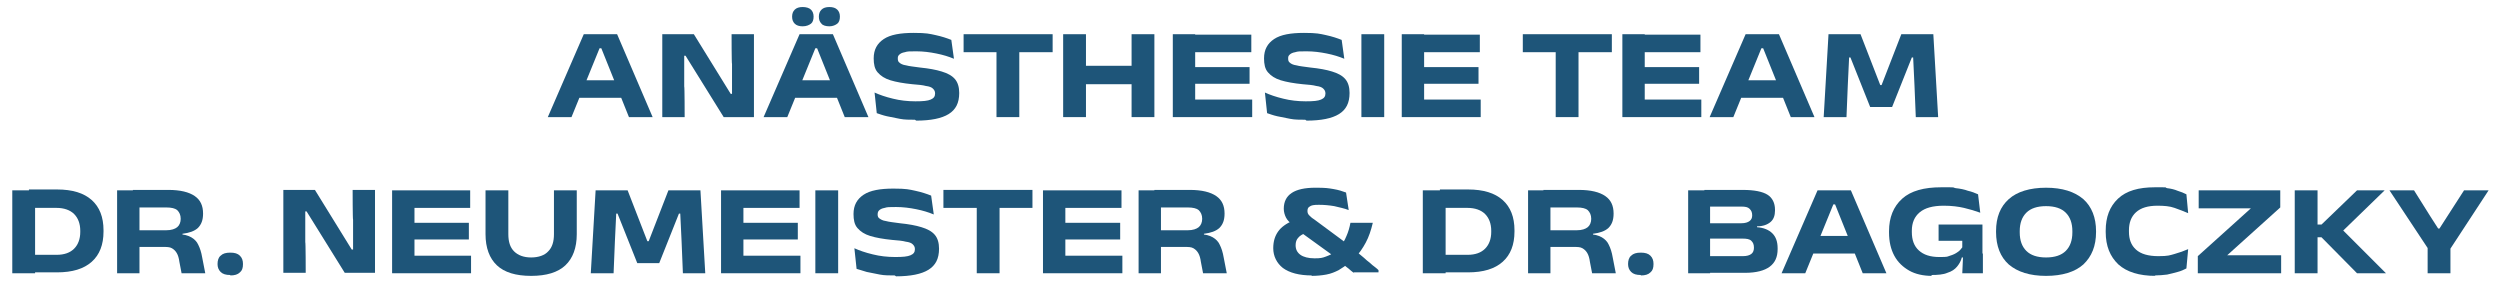
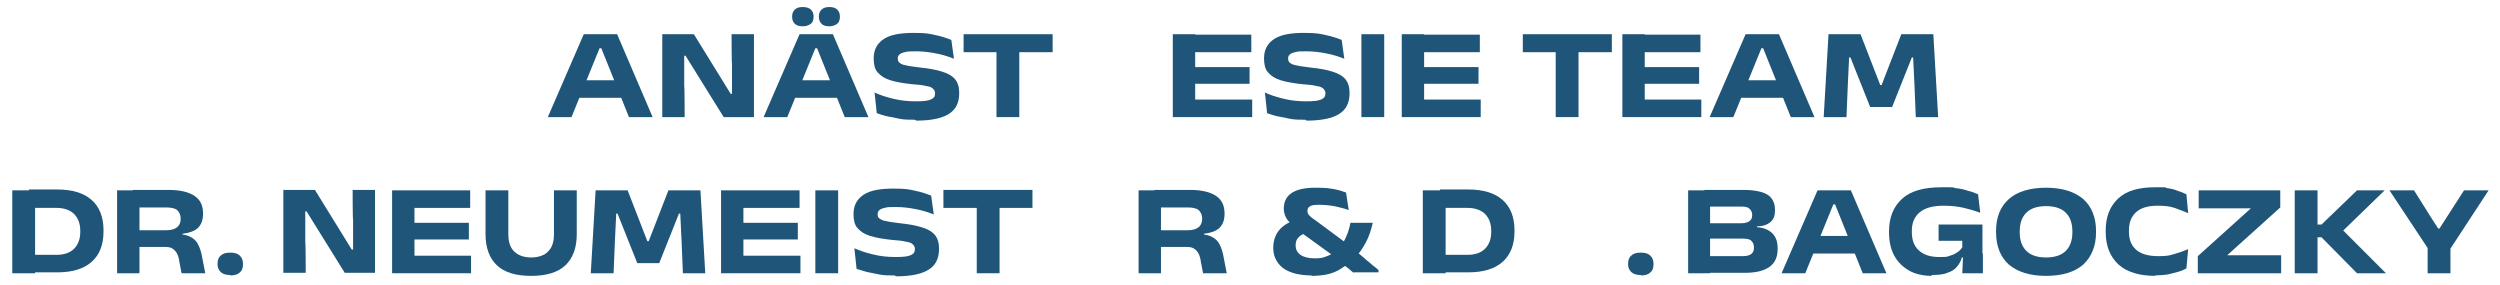
<svg xmlns="http://www.w3.org/2000/svg" id="Ebene_1" version="1.1" width="570" height="65" viewBox="0 0 570 65">
  <defs>
    <style>
      .st0 {
        isolation: isolate;
      }

      .st1 {
        fill: #1e5579;
      }
    </style>
  </defs>
  <g class="st0">
    <g class="st0">
      <path class="st1" d="M124.9,26.7l8.2-18.9h7.6l8.1,18.9h-5.4l-6.3-15.7h-.4l-6.4,15.7h-5.4ZM130.9,22.3v-4h11.8v4h-11.8Z" />
    </g>
    <g class="st0">
      <path class="st1" d="M158.2,7.8l8.4,13.6h.3v-6.8c-.1,0-.1-6.8-.1-6.8h5.1v18.9h-6.9l-8.7-14h-.3v7c.1,0,.1,7,.1,7h-5.1V7.8h7.2Z" />
    </g>
    <g class="st0">
      <path class="st1" d="M174.1,26.7l8.2-18.9h7.6l8.1,18.9h-5.4l-6.3-15.7h-.4l-6.4,15.7h-5.4ZM180.2,22.3v-4h11.8v4h-11.8ZM183,6c-.8,0-1.4-.2-1.8-.6-.4-.4-.6-.9-.6-1.6h0c0-.7.2-1.2.6-1.6s1-.6,1.8-.6,1.5.2,1.9.6.6.9.6,1.6h0c0,.7-.2,1.3-.6,1.6s-1,.6-1.9.6ZM189.1,6c-.8,0-1.5-.2-1.8-.6-.4-.4-.6-.9-.6-1.6h0c0-.7.2-1.2.6-1.6s1-.6,1.8-.6,1.4.2,1.8.6.6.9.6,1.6h0c0,.7-.2,1.3-.6,1.6s-1,.6-1.8.6Z" />
    </g>
    <g class="st0">
      <path class="st1" d="M208.6,27.3c-1.2,0-2.4,0-3.4-.2-1.1-.2-2.1-.4-3-.6s-1.7-.5-2.3-.7l-.5-4.7c1.1.5,2.5,1,4.2,1.4,1.6.4,3.3.6,5.1.6s2.8-.1,3.5-.4c.7-.3,1-.7,1-1.4h0c0-.5-.2-.8-.5-1.1s-.8-.5-1.6-.6c-.7-.2-1.8-.3-3.1-.4-2-.2-3.7-.5-5-.9s-2.2-1-2.9-1.8-.9-1.9-.9-3.2h0c0-2,.8-3.4,2.3-4.4s3.8-1.4,6.8-1.4,3.6.2,5,.5c1.4.3,2.6.7,3.6,1.1l.6,4.3c-1.2-.5-2.5-.9-4-1.2-1.5-.3-3-.5-4.6-.5s-2,0-2.6.2c-.6.1-1,.3-1.3.6s-.3.5-.3.9h0c0,.4.1.7.4.9.2.2.7.5,1.5.6.7.2,1.8.3,3.2.5,2,.2,3.6.5,4.9.9,1.3.4,2.3.9,3,1.7.7.8,1,1.9,1,3.2h0c0,2.3-.8,3.8-2.4,4.8-1.6,1-4.1,1.5-7.4,1.5Z" />
    </g>
    <g class="st0">
      <path class="st1" d="M219.7,11.9v-4.1h20.3v4.1h-20.3ZM227.2,26.7V9.6h5.2v17.1h-5.2Z" />
    </g>
    <g class="st0">
-       <path class="st1" d="M247.6,26.7h-5.2V7.8h5.2v18.9ZM245.1,15h15.3v4.2h-15.3v-4.2ZM263.2,26.7h-5.2V7.8h5.2v18.9Z" />
-     </g>
+       </g>
    <g class="st0">
      <path class="st1" d="M267.4,26.7V7.8h5.1v18.9h-5.1ZM267.5,11.9v-4h17.8v4h-17.8ZM267.5,26.7v-4h18v4h-18ZM270,19.1v-3.8h14.9v3.8h-14.9Z" />
    </g>
    <g class="st0">
      <path class="st1" d="M297.6,27.3c-1.2,0-2.4,0-3.4-.2-1.1-.2-2.1-.4-3-.6s-1.7-.5-2.3-.7l-.5-4.7c1.1.5,2.5,1,4.2,1.4,1.6.4,3.3.6,5.1.6s2.8-.1,3.5-.4c.7-.3,1-.7,1-1.4h0c0-.5-.2-.8-.5-1.1s-.8-.5-1.6-.6c-.7-.2-1.8-.3-3.1-.4-2-.2-3.7-.5-5-.9s-2.2-1-2.9-1.8-.9-1.9-.9-3.2h0c0-2,.8-3.4,2.3-4.4s3.8-1.4,6.8-1.4,3.6.2,5,.5c1.4.3,2.6.7,3.6,1.1l.6,4.3c-1.2-.5-2.5-.9-4-1.2-1.5-.3-3-.5-4.6-.5s-2,0-2.6.2c-.6.1-1,.3-1.3.6s-.3.5-.3.9h0c0,.4.1.7.4.9.2.2.7.5,1.5.6.7.2,1.8.3,3.2.5,2,.2,3.6.5,4.9.9,1.3.4,2.3.9,3,1.7.7.8,1,1.9,1,3.2h0c0,2.3-.8,3.8-2.4,4.8-1.6,1-4.1,1.5-7.4,1.5Z" />
    </g>
    <g class="st0">
      <path class="st1" d="M315.6,26.7h-5.2V7.8h5.2v18.9Z" />
    </g>
    <g class="st0">
      <path class="st1" d="M319.6,26.7V7.8h5.1v18.9h-5.1ZM319.6,11.9v-4h17.8v4h-17.8ZM319.6,26.7v-4h18v4h-18ZM322.2,19.1v-3.8h14.9v3.8h-14.9Z" />
    </g>
    <g class="st0">
      <path class="st1" d="M347.2,11.9v-4.1h20.3v4.1h-20.3ZM354.7,26.7V9.6h5.2v17.1h-5.2Z" />
    </g>
    <g class="st0">
      <path class="st1" d="M369.9,26.7V7.8h5.1v18.9h-5.1ZM369.9,11.9v-4h17.8v4h-17.8ZM369.9,26.7v-4h18v4h-18ZM372.5,19.1v-3.8h14.9v3.8h-14.9Z" />
    </g>
    <g class="st0">
      <path class="st1" d="M389.8,26.7l8.2-18.9h7.6l8.1,18.9h-5.4l-6.3-15.7h-.4l-6.4,15.7h-5.4ZM395.9,22.3v-4h11.8v4h-11.8Z" />
    </g>
    <g class="st0">
      <path class="st1" d="M415.8,26.7l1.1-18.9h7.3l4.5,11.6h.3l4.5-11.6h7.3l1.1,18.9h-5.1l-.3-7.3-.3-6.3h-.3l-4.5,11.3h-5l-4.5-11.3h-.3l-.3,6.3-.3,7.3h-5.1Z" />
    </g>
  </g>
  <g class="st0">
    <g class="st0">
      <path class="st1" d="M2.8,62.3v-18.9h5.2v18.9H2.8ZM6.6,62.3v-4.2h6.3c1.8,0,3.1-.5,4-1.4.9-.9,1.4-2.2,1.4-3.8v-.3c0-1.6-.5-2.9-1.4-3.8s-2.3-1.4-4-1.4h-6.3v-4.2h6.4c3.5,0,6.1.8,7.9,2.4,1.8,1.6,2.7,3.9,2.7,6.9v.3c0,3-.9,5.3-2.7,6.9-1.8,1.6-4.4,2.4-7.9,2.4h-6.4Z" />
    </g>
    <g class="st0">
      <path class="st1" d="M26.7,62.3v-18.9h5.1v12.5s0,6.4,0,6.4h-5.1ZM41.4,62.3l-.5-2.6c-.1-.8-.3-1.5-.6-2-.3-.5-.6-.8-1.1-1.1s-1.2-.3-2.1-.3h-6.8v-3.8h7.6c1.2,0,2-.3,2.5-.7.5-.4.8-1.1.8-1.9h0c0-.9-.3-1.5-.8-2-.5-.4-1.3-.6-2.5-.6h-7.6v-4h8.1c2.7,0,4.7.5,6,1.4,1.3.9,1.9,2.2,1.9,4h0c0,1.5-.4,2.5-1.2,3.3-.8.7-1.9,1.1-3.5,1.3v.8l-1-.7c1.3,0,2.3.3,3,.7s1.3,1,1.6,1.7c.4.8.7,1.7.9,2.9l.7,3.6h-5.5Z" />
    </g>
    <g class="st0">
      <path class="st1" d="M52.5,62.7c-1,0-1.7-.2-2.2-.7-.5-.5-.7-1.1-.7-1.8h0c0-.8.2-1.5.7-1.9.5-.5,1.2-.7,2.2-.7s1.7.2,2.2.7c.5.5.7,1.1.7,1.9h0c0,.9-.2,1.5-.7,1.9-.5.5-1.2.7-2.2.7Z" />
    </g>
    <g class="st0">
      <path class="st1" d="M71.8,43.3l8.4,13.6h.3v-6.8c-.1,0-.1-6.8-.1-6.8h5.1v18.9h-6.9l-8.7-14h-.3v7c.1,0,.1,7,.1,7h-5.1v-18.9h7.2Z" />
    </g>
    <g class="st0">
      <path class="st1" d="M89.4,62.3v-18.9h5.1v18.9h-5.1ZM89.4,47.4v-4h17.8v4h-17.8ZM89.4,62.3v-4h18v4h-18ZM92,54.6v-3.8h14.9v3.8h-14.9Z" />
    </g>
    <g class="st0">
      <path class="st1" d="M121.1,62.9c-3.5,0-6.1-.8-7.8-2.4s-2.6-4-2.6-7.1v-10h5.2v10c0,1.7.4,3,1.3,3.9.9.9,2.2,1.4,3.9,1.4s3.1-.5,3.9-1.4c.9-.9,1.3-2.2,1.3-3.9v-10h5.2v10c0,3.1-.9,5.5-2.6,7.1-1.7,1.6-4.3,2.4-7.8,2.4Z" />
    </g>
    <g class="st0">
      <path class="st1" d="M134.7,62.3l1.1-18.9h7.3l4.5,11.6h.3l4.5-11.6h7.3l1.1,18.9h-5.1l-.3-7.3-.3-6.3h-.3l-4.5,11.3h-5l-4.5-11.3h-.3l-.3,6.3-.3,7.3h-5.1Z" />
    </g>
    <g class="st0">
      <path class="st1" d="M164.4,62.3v-18.9h5.1v18.9h-5.1ZM164.5,47.4v-4h17.8v4h-17.8ZM164.5,62.3v-4h18v4h-18ZM167,54.6v-3.8h14.9v3.8h-14.9Z" />
    </g>
    <g class="st0">
      <path class="st1" d="M191.1,62.3h-5.2v-18.9h5.2v18.9Z" />
    </g>
    <g class="st0">
      <path class="st1" d="M204,62.8c-1.2,0-2.4,0-3.4-.2-1.1-.2-2.1-.4-3-.6-.9-.3-1.7-.5-2.3-.7l-.5-4.7c1.1.5,2.5,1,4.2,1.4,1.6.4,3.3.6,5.1.6s2.8-.1,3.5-.4c.7-.3,1-.7,1-1.4h0c0-.5-.2-.8-.5-1.1-.3-.3-.8-.5-1.6-.6-.7-.2-1.8-.3-3.1-.4-2-.2-3.7-.5-5-.9s-2.2-1-2.9-1.8-.9-1.9-.9-3.2h0c0-2,.8-3.4,2.3-4.4,1.5-1,3.8-1.4,6.8-1.4s3.6.2,5,.5c1.4.3,2.6.7,3.6,1.1l.6,4.3c-1.2-.5-2.5-.9-4-1.2-1.5-.3-3-.5-4.6-.5s-2,0-2.6.2c-.6.1-1,.3-1.3.6-.2.2-.3.5-.3.9h0c0,.4.1.7.4.9s.7.5,1.5.6c.7.2,1.8.3,3.2.5,2,.2,3.6.5,4.9.9,1.3.4,2.3.9,3,1.7.7.8,1,1.9,1,3.2h0c0,2.3-.8,3.8-2.4,4.8-1.6,1-4.1,1.5-7.4,1.5Z" />
    </g>
    <g class="st0">
      <path class="st1" d="M215.1,47.4v-4.1h20.3v4.1h-20.3ZM222.7,62.3v-17.1h5.2v17.1h-5.2Z" />
    </g>
    <g class="st0">
-       <path class="st1" d="M237.8,62.3v-18.9h5.1v18.9h-5.1ZM237.9,47.4v-4h17.8v4h-17.8ZM237.9,62.3v-4h18v4h-18ZM240.5,54.6v-3.8h14.9v3.8h-14.9Z" />
-     </g>
+       </g>
    <g class="st0">
      <path class="st1" d="M259.6,62.3v-18.9h5.1v12.5s0,6.4,0,6.4h-5.1ZM274.3,62.3l-.5-2.6c-.1-.8-.3-1.5-.6-2-.3-.5-.6-.8-1.1-1.1s-1.2-.3-2.1-.3h-6.8v-3.8h7.6c1.2,0,2-.3,2.5-.7.5-.4.8-1.1.8-1.9h0c0-.9-.3-1.5-.8-2-.5-.4-1.3-.6-2.5-.6h-7.6v-4h8.1c2.7,0,4.7.5,6,1.4,1.3.9,1.9,2.2,1.9,4h0c0,1.5-.4,2.5-1.2,3.3-.8.7-1.9,1.1-3.5,1.3v.8l-1-.7c1.3,0,2.3.3,3,.7s1.3,1,1.6,1.7c.4.8.7,1.7.9,2.9l.7,3.6h-5.5Z" />
    </g>
    <g class="st0">
      <path class="st1" d="M299.1,62.8c-2.9,0-5.1-.6-6.6-1.7-1.4-1.1-2.2-2.7-2.2-4.5h0c0-1.6.4-2.8,1.1-3.8s1.8-1.8,3.4-2.5l2.9,2.8c-.7.3-1.3.6-1.7,1.1-.4.4-.6,1-.6,1.7h0c0,1,.4,1.7,1.1,2.2.7.5,1.8.8,3.2.8s1.8-.1,2.6-.4,1.5-.6,2.1-1.1l1.1-1c.6-.8,1.1-1.6,1.5-2.6.4-.9.7-1.9.9-3h5.1c-.4,1.7-.9,3.2-1.6,4.5s-1.5,2.5-2.6,3.6l-1.3,1.1c-.7.6-1.5,1.1-2.3,1.6-.8.4-1.7.8-2.8,1s-2.2.3-3.4.3ZM308.8,62.3c-.2-.1-.4-.3-.8-.6-.3-.3-.7-.6-1.1-.9-.4-.3-.7-.6-1-.9-.3-.3-.5-.4-.7-.6l-1.1-.9-8.3-6-1-1.1c-.7-.5-1.3-1.1-1.6-1.7-.3-.6-.5-1.3-.5-2h0c0-1.6.6-2.8,1.8-3.6,1.2-.8,3-1.2,5.4-1.2s2.9.1,4.1.3,2.1.5,2.9.8l.6,4c-1-.4-2.1-.6-3.3-.9-1.2-.2-2.3-.3-3.5-.3s-1.7.1-2.1.4c-.4.2-.5.6-.5,1h0c0,.4.1.7.4,1,.3.3.6.6,1.1.9l7.3,5.4,2,1.6c.2.2.5.5.9.8.4.3.8.7,1.2,1,.4.4.9.8,1.3,1.1.4.4.8.7,1.2,1,.4.3.6.5.8.7v.5h-5.7Z" />
    </g>
    <g class="st0">
      <path class="st1" d="M324.4,62.3v-18.9h5.2v18.9h-5.2ZM328.3,62.3v-4.2h6.3c1.8,0,3.1-.5,4-1.4.9-.9,1.4-2.2,1.4-3.8v-.3c0-1.6-.5-2.9-1.4-3.8s-2.3-1.4-4-1.4h-6.3v-4.2h6.4c3.5,0,6.1.8,7.9,2.4,1.8,1.6,2.7,3.9,2.7,6.9v.3c0,3-.9,5.3-2.7,6.9-1.8,1.6-4.4,2.4-7.9,2.4h-6.4Z" />
    </g>
    <g class="st0">
-       <path class="st1" d="M348.4,62.3v-18.9h5.1v12.5s0,6.4,0,6.4h-5.1ZM363,62.3l-.5-2.6c-.1-.8-.3-1.5-.6-2-.3-.5-.6-.8-1.1-1.1s-1.2-.3-2.1-.3h-6.8v-3.8h7.6c1.2,0,2-.3,2.5-.7.5-.4.8-1.1.8-1.9h0c0-.9-.3-1.5-.8-2-.5-.4-1.3-.6-2.5-.6h-7.6v-4h8.1c2.7,0,4.7.5,6,1.4,1.3.9,1.9,2.2,1.9,4h0c0,1.5-.4,2.5-1.2,3.3-.8.7-1.9,1.1-3.5,1.3v.8l-1-.7c1.3,0,2.3.3,3,.7s1.3,1,1.6,1.7c.4.8.7,1.7.9,2.9l.7,3.6h-5.5Z" />
-     </g>
+       </g>
    <g class="st0">
      <path class="st1" d="M374.1,62.7c-1,0-1.7-.2-2.2-.7-.5-.5-.7-1.1-.7-1.8h0c0-.8.2-1.5.7-1.9.5-.5,1.2-.7,2.2-.7s1.7.2,2.2.7c.5.5.7,1.1.7,1.9h0c0,.9-.2,1.5-.7,1.9-.5.5-1.2.7-2.2.7Z" />
    </g>
    <g class="st0">
      <path class="st1" d="M384.9,62.3v-18.9h5v18.9h-5ZM388.7,62.3v-3.9h8.7c.9,0,1.5-.2,1.9-.5.4-.3.6-.8.6-1.4h0c0-.8-.2-1.2-.6-1.6s-1.1-.5-2-.5h-8.7v-3.5h8.4c.9,0,1.5-.2,1.9-.5s.6-.7.6-1.3h0c0-.7-.2-1.1-.6-1.5s-1-.5-1.9-.5h-8.4v-3.8h8.8c2.6,0,4.5.4,5.6,1.1s1.7,1.9,1.7,3.4v.2c0,1.1-.3,2-1,2.6s-1.7,1-3.1,1v.2c1.5.1,2.7.6,3.5,1.4.8.8,1.2,1.9,1.2,3.4v.2c0,1.8-.6,3.1-1.8,4-1.2.9-3.1,1.4-5.6,1.4h-9.2Z" />
    </g>
    <g class="st0">
      <path class="st1" d="M406.2,62.3l8.2-18.9h7.6l8.1,18.9h-5.4l-6.3-15.7h-.4l-6.4,15.7h-5.4ZM412.3,57.8v-4h11.8v4h-11.8Z" />
    </g>
    <g class="st0">
      <path class="st1" d="M440.5,62.9c-2,0-3.8-.4-5.2-1.2s-2.6-1.9-3.4-3.4-1.2-3.2-1.2-5.3v-.3c0-3.1,1-5.6,3-7.4,2-1.8,5-2.6,8.9-2.6s2.3,0,3.3.2c1,.1,2,.3,2.8.6.9.2,1.6.5,2.3.8l.5,4.2c-1.1-.4-2.4-.8-3.7-1.1-1.3-.3-2.8-.5-4.6-.5-2.5,0-4.3.5-5.5,1.5-1.2,1-1.8,2.4-1.8,4.2v.3c0,1.8.5,3.2,1.6,4.2s2.6,1.5,4.7,1.5,1.7-.1,2.4-.3c.7-.2,1.3-.5,1.7-.8.5-.3.8-.7,1.1-1.1v-2.7l.6,1.2h-6c0,0,0-3.7,0-3.7h10v7.5h-4.7c-.2.8-.6,1.5-1.1,2.1-.5.6-1.2,1.1-2.2,1.4-.9.4-2.2.5-3.7.5ZM447.6,57.8h4.5v4.5h-4.7l.2-4.5Z" />
    </g>
    <g class="st0">
      <path class="st1" d="M466.5,62.9c-3.7,0-6.5-.9-8.5-2.6-1.9-1.7-2.9-4.2-2.9-7.4v-.2c0-3.2,1-5.6,2.9-7.3,1.9-1.7,4.8-2.6,8.5-2.6s6.5.9,8.5,2.6c1.9,1.7,2.9,4.2,2.9,7.3v.2c0,3.2-1,5.6-2.9,7.4-1.9,1.7-4.8,2.6-8.5,2.6ZM466.5,58.7c2,0,3.5-.5,4.5-1.5s1.5-2.4,1.5-4.2v-.3c0-1.8-.5-3.2-1.5-4.2s-2.5-1.5-4.5-1.5-3.5.5-4.5,1.5c-1,1-1.5,2.4-1.5,4.2v.3c0,1.8.5,3.2,1.5,4.2,1,1,2.5,1.5,4.5,1.5Z" />
    </g>
    <g class="st0">
      <path class="st1" d="M491.5,62.9c-3.8,0-6.6-.9-8.5-2.6-1.9-1.8-2.9-4.2-2.9-7.4v-.3c0-3.1.9-5.5,2.8-7.3,1.9-1.8,4.7-2.6,8.4-2.6s2,0,2.8.2c.9.1,1.7.3,2.4.6.7.2,1.4.5,2,.8l.4,4.3c-.9-.4-2-.8-3.1-1.2s-2.4-.5-3.9-.5c-2.2,0-3.8.5-4.9,1.5-1.1,1-1.6,2.4-1.6,4.1v.3c0,1.8.5,3.1,1.6,4.1,1.1,1,2.8,1.5,5.1,1.5s2.6-.2,3.7-.5c1.1-.3,2.2-.7,3.1-1.1l-.4,4.4c-.6.3-1.2.6-2,.8-.7.2-1.5.4-2.4.6-.9.1-1.8.2-2.9.2Z" />
    </g>
    <g class="st0">
      <path class="st1" d="M520.1,58.2v4.1h-19v-3.9l12.1-10.9h-11.9v-4.1h18.6v3.9l-12.1,10.9h12.3Z" />
    </g>
    <g class="st0">
      <path class="st1" d="M523.2,62.3v-18.9h5.2v18.9h-5.2ZM537.4,62.3l-8.1-8.2h-1.3v-2.9h1.3l8.1-7.8h6.3l-10,9.7v-1.1l10.3,10.3h-6.6Z" />
    </g>
    <g class="st0">
      <path class="st1" d="M554,57.3l-9.2-13.9h5.6l3.7,5.9,1.8,2.8h.3l1.8-2.8,3.8-5.9h5.6l-9.1,13.9h-4.3ZM553.5,62.3v-9.4h5.2v9.4h-5.2Z" />
    </g>
  </g>
</svg>